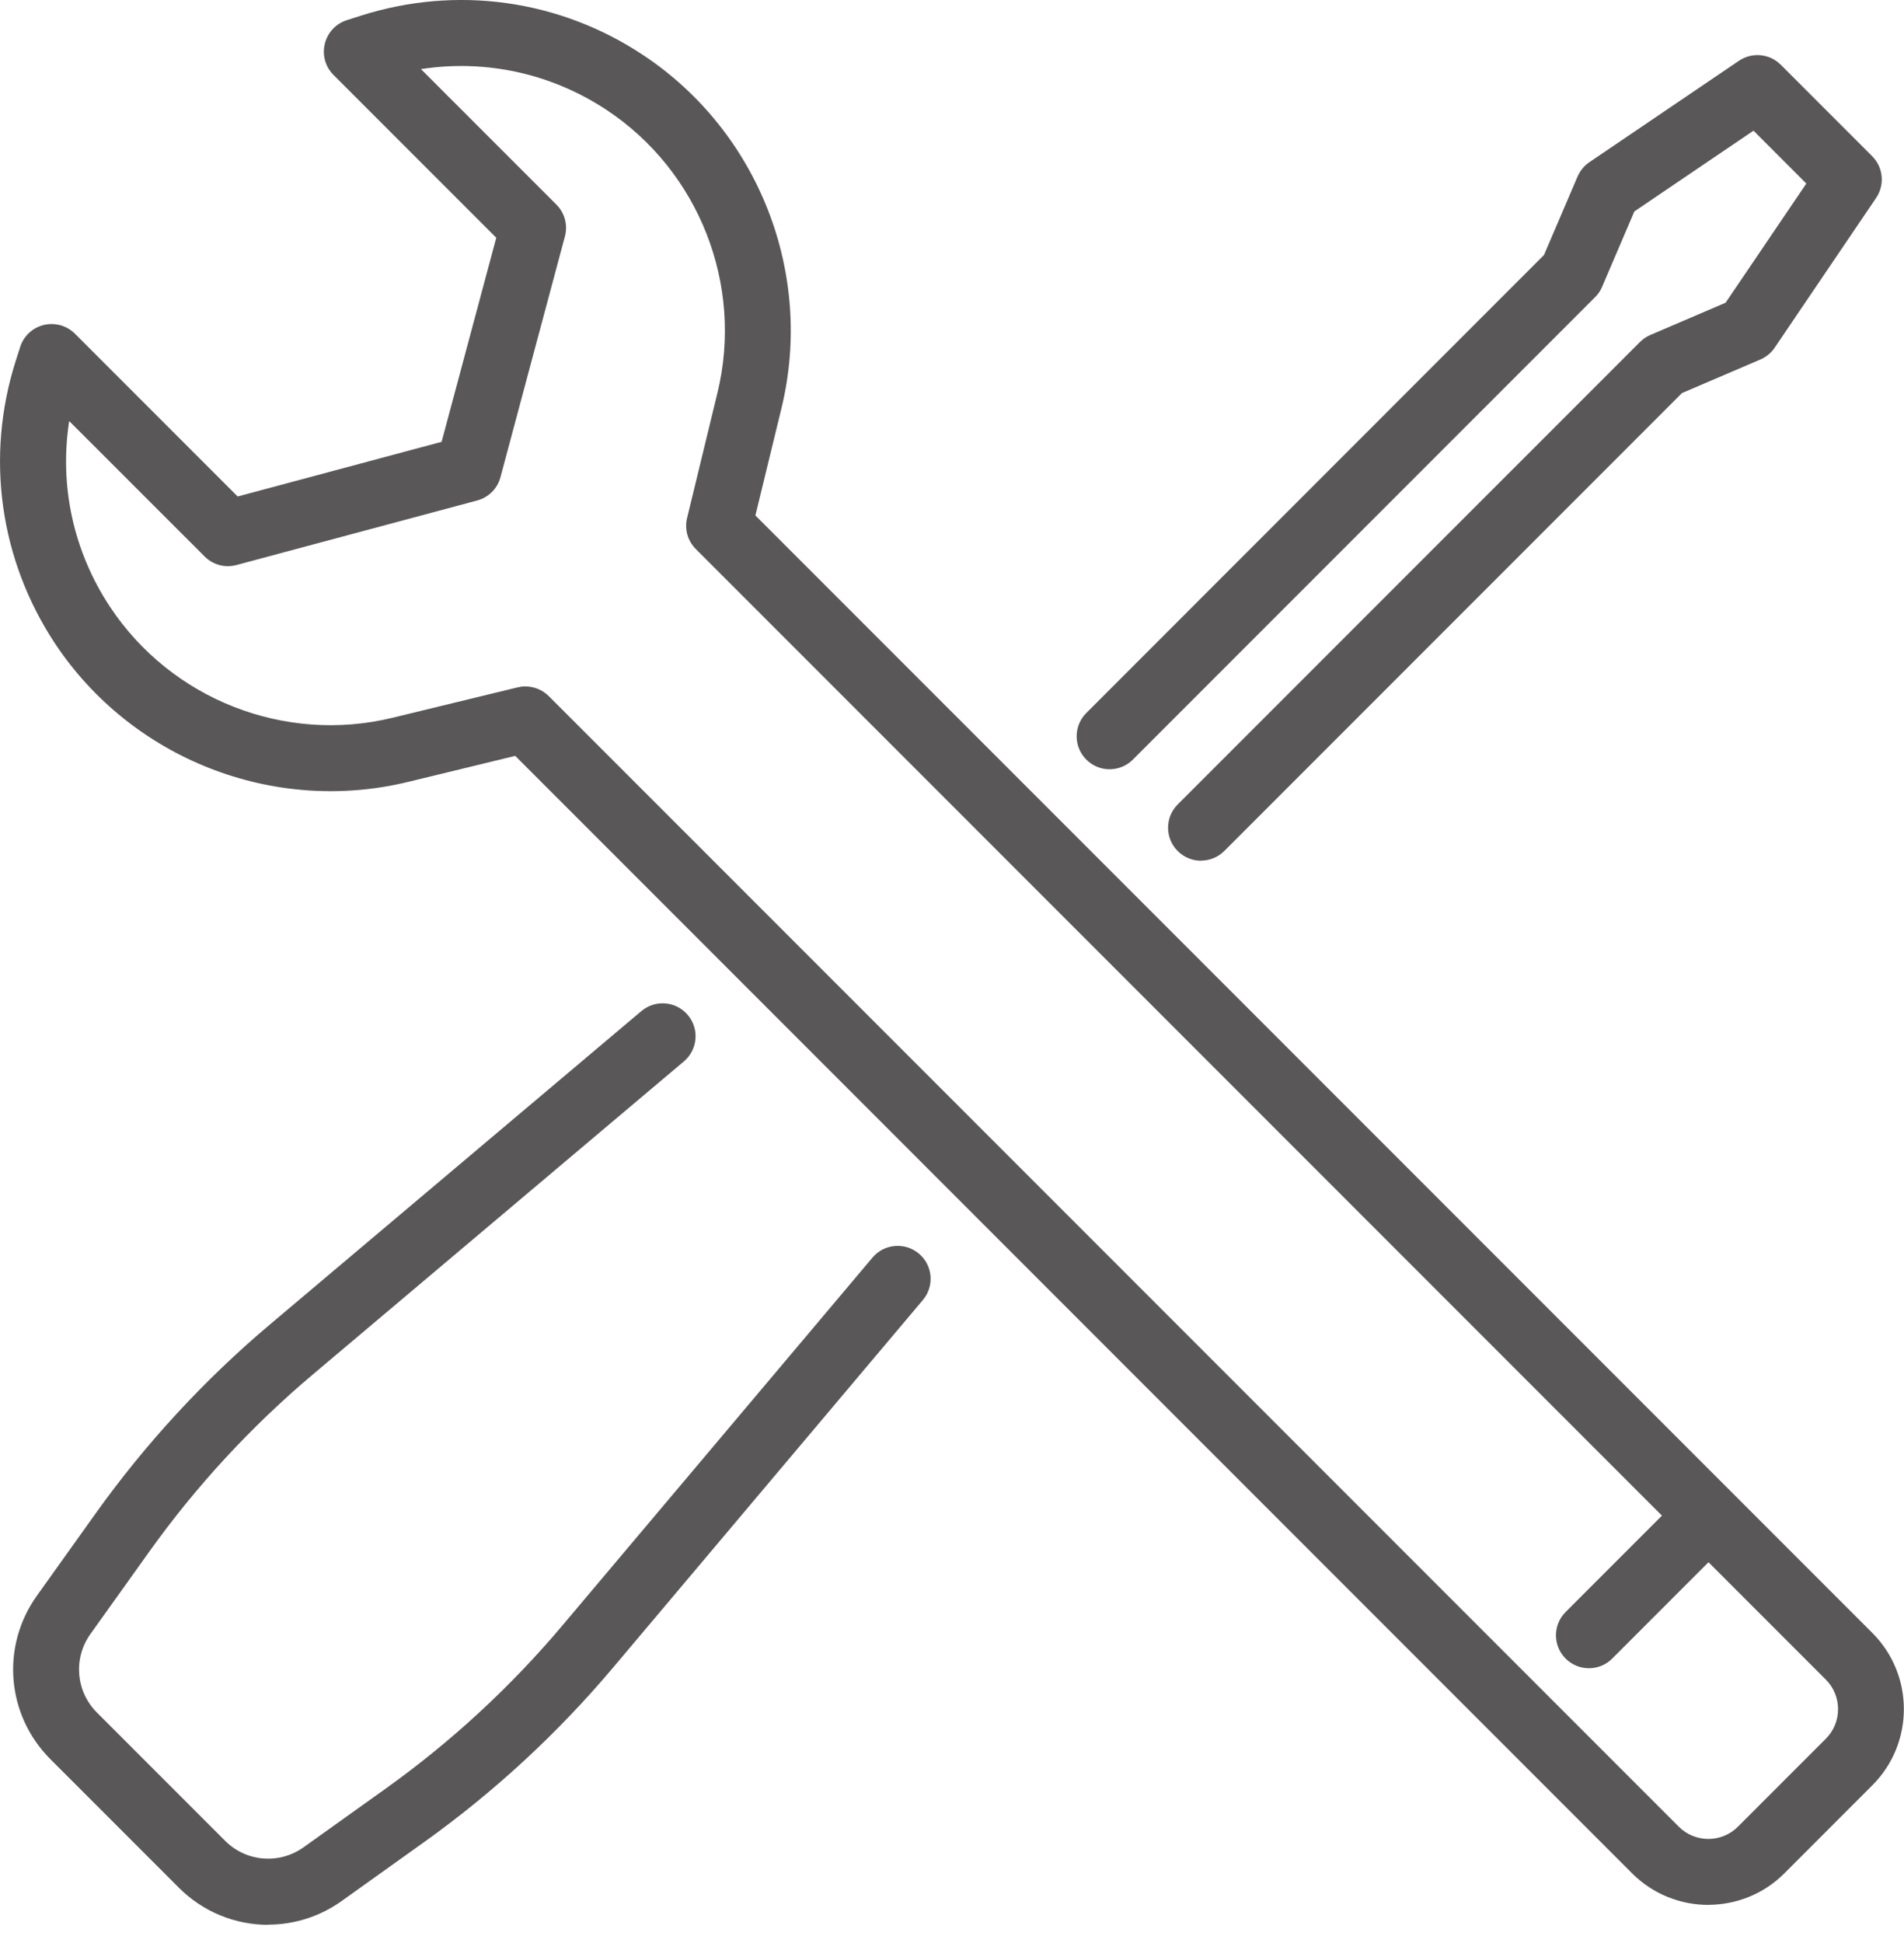
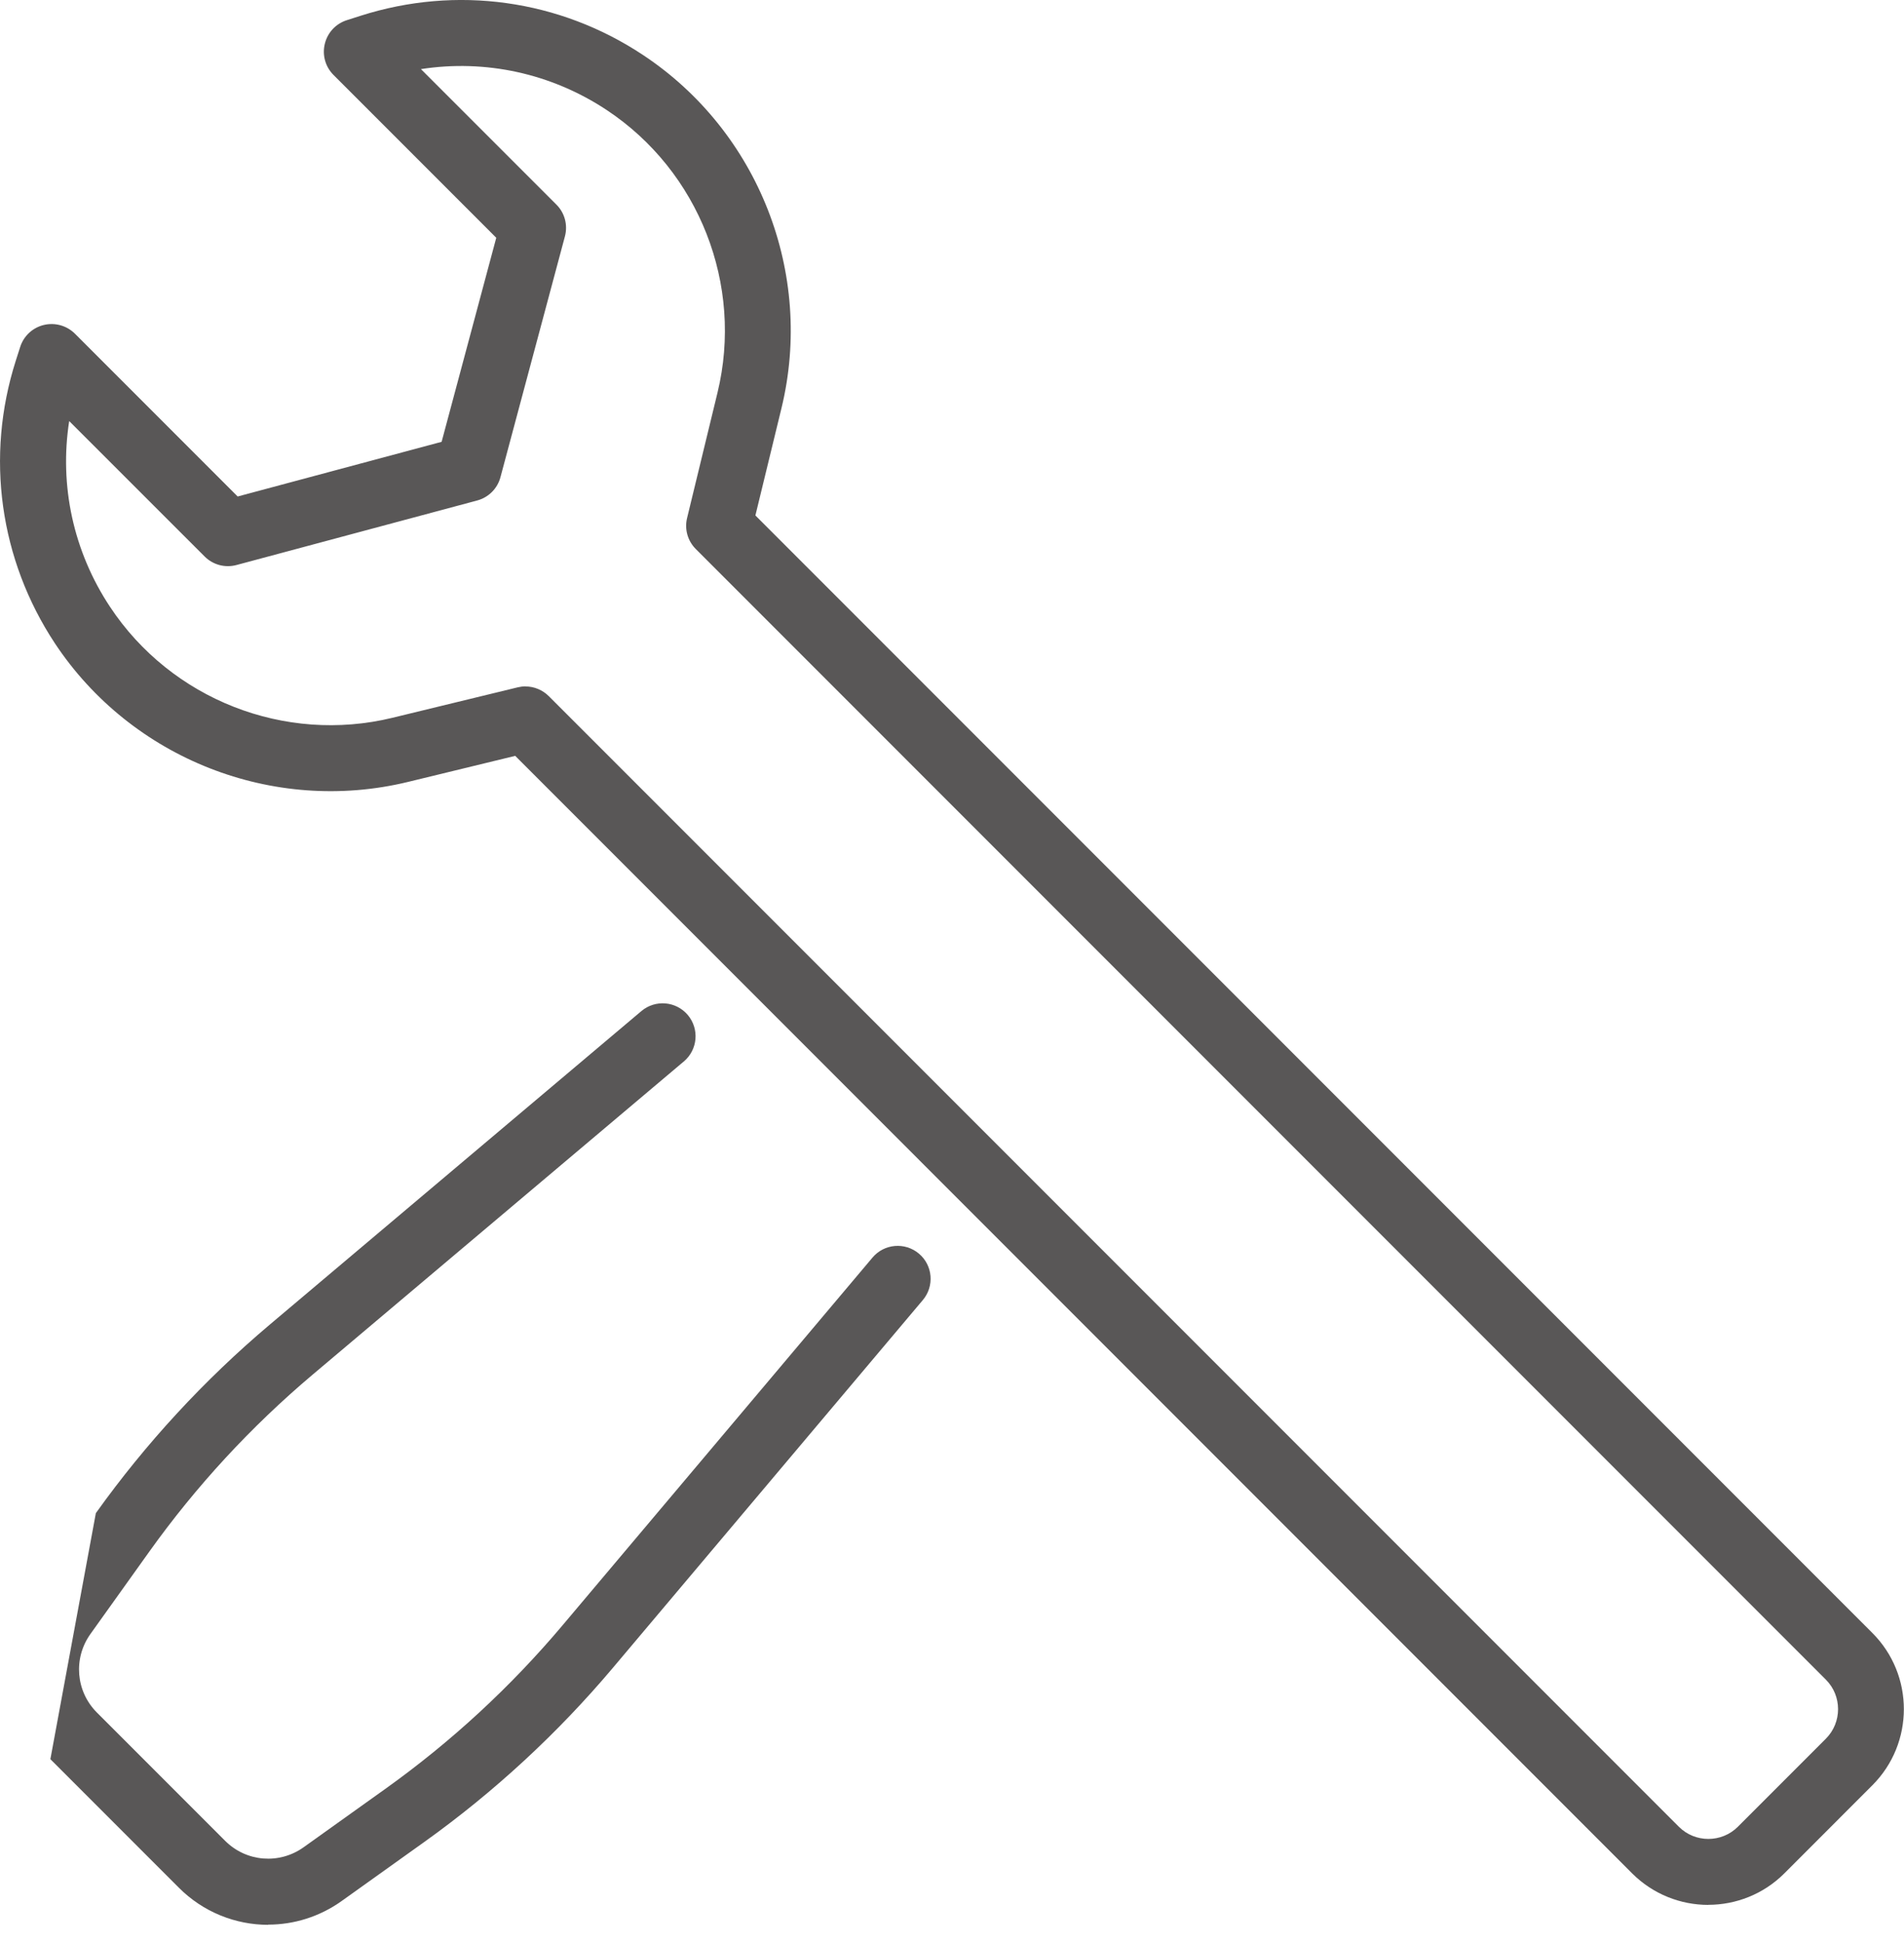
<svg xmlns="http://www.w3.org/2000/svg" width="50" height="51" viewBox="0 0 50 51" fill="none">
  <g clip-path="url(#clip0_299_5)">
-     <path d="M7.044 50.523C6.189 50.523 5.337 50.192 4.692 49.544L1.323 46.175C0.167 45.018 0.018 43.213 0.97 41.883L2.517 39.717C3.827 37.885 5.365 36.219 7.085 34.768L16.843 26.539C17.208 26.231 17.754 26.277 18.062 26.642C18.37 27.007 18.324 27.552 17.959 27.86L8.201 36.089C6.59 37.449 5.15 39.008 3.923 40.724L2.375 42.889C1.919 43.528 1.99 44.395 2.544 44.95L5.912 48.318C6.467 48.873 7.334 48.943 7.973 48.487L10.139 46.94C11.855 45.712 13.413 44.275 14.773 42.661L22.913 33.008C23.221 32.643 23.767 32.598 24.132 32.906C24.497 33.214 24.542 33.759 24.234 34.124L16.095 43.777C14.643 45.498 12.977 47.036 11.145 48.346L8.979 49.893C8.393 50.313 7.715 50.518 7.042 50.518L7.044 50.523Z" fill="#595757" />
-     <path d="M31.539 22.592C31.318 22.592 31.096 22.507 30.927 22.338C30.59 22.001 30.59 21.453 30.927 21.115L43.065 8.978C43.143 8.9 43.236 8.836 43.337 8.793L45.315 7.946L47.435 4.818L46.048 3.43L42.919 5.55L42.072 7.528C42.029 7.631 41.968 7.722 41.888 7.8L29.75 19.938C29.412 20.276 28.864 20.276 28.527 19.938C28.189 19.6 28.189 19.052 28.527 18.715L40.546 6.693L41.427 4.635C41.493 4.482 41.6 4.352 41.737 4.258L45.666 1.595C46.011 1.363 46.47 1.406 46.764 1.7L49.163 4.099C49.457 4.393 49.5 4.852 49.267 5.196L46.604 9.126C46.511 9.263 46.381 9.37 46.228 9.436L44.17 10.317L32.151 22.336C31.982 22.505 31.76 22.589 31.539 22.589V22.592Z" fill="#595757" />
+     <path d="M7.044 50.523C6.189 50.523 5.337 50.192 4.692 49.544L1.323 46.175L2.517 39.717C3.827 37.885 5.365 36.219 7.085 34.768L16.843 26.539C17.208 26.231 17.754 26.277 18.062 26.642C18.37 27.007 18.324 27.552 17.959 27.86L8.201 36.089C6.59 37.449 5.15 39.008 3.923 40.724L2.375 42.889C1.919 43.528 1.99 44.395 2.544 44.95L5.912 48.318C6.467 48.873 7.334 48.943 7.973 48.487L10.139 46.94C11.855 45.712 13.413 44.275 14.773 42.661L22.913 33.008C23.221 32.643 23.767 32.598 24.132 32.906C24.497 33.214 24.542 33.759 24.234 34.124L16.095 43.777C14.643 45.498 12.977 47.036 11.145 48.346L8.979 49.893C8.393 50.313 7.715 50.518 7.042 50.518L7.044 50.523Z" fill="#595757" />
    <path d="M44.861 50C44.138 50 43.414 49.724 42.862 49.174L13.53 19.84L10.714 20.524C7.177 21.382 3.453 19.919 1.442 16.887C-0.011 14.687 -0.388 11.985 0.413 9.473L0.53 9.107C0.621 8.82 0.856 8.601 1.15 8.53C1.445 8.459 1.753 8.546 1.967 8.758L6.241 13.032L11.597 11.597L13.032 6.241L8.758 1.967C8.544 1.753 8.457 1.445 8.53 1.15C8.601 0.856 8.82 0.621 9.107 0.53L9.473 0.413C11.985 -0.388 14.687 -0.014 16.884 1.442C19.919 3.45 21.382 7.177 20.522 10.714L19.837 13.53L49.169 42.862C50.272 43.964 50.272 45.758 49.169 46.86L46.858 49.172C46.308 49.722 45.582 49.998 44.859 49.998L44.861 50ZM13.799 18.018C14.025 18.018 14.246 18.108 14.411 18.272L44.088 47.949C44.514 48.375 45.21 48.375 45.637 47.949L47.949 45.637C48.375 45.21 48.375 44.514 47.949 44.088L18.272 14.411C18.057 14.196 17.971 13.888 18.044 13.594L18.842 10.306C19.529 7.476 18.358 4.493 15.931 2.887C14.475 1.924 12.745 1.552 11.054 1.814L14.611 5.37C14.831 5.589 14.915 5.906 14.835 6.205L13.142 12.526C13.062 12.825 12.829 13.057 12.53 13.137L6.209 14.831C5.91 14.911 5.593 14.826 5.374 14.607L1.817 11.052C1.554 12.745 1.926 14.475 2.889 15.928C4.496 18.356 7.478 19.529 10.308 18.84L13.596 18.041C13.665 18.025 13.733 18.016 13.799 18.016V18.018Z" fill="#595757" />
-     <path d="M41.726 43.788C41.504 43.788 41.283 43.704 41.114 43.535C40.776 43.197 40.776 42.65 41.114 42.312L44.042 39.384C44.38 39.046 44.927 39.046 45.265 39.384C45.603 39.722 45.603 40.27 45.265 40.607L42.337 43.535C42.168 43.704 41.947 43.788 41.726 43.788Z" fill="#595757" />
  </g>
  <defs>
    <clipPath id="clip0_299_5">
      <rect width="50" height="50.523" fill="white" />
    </clipPath>
  </defs>
</svg>